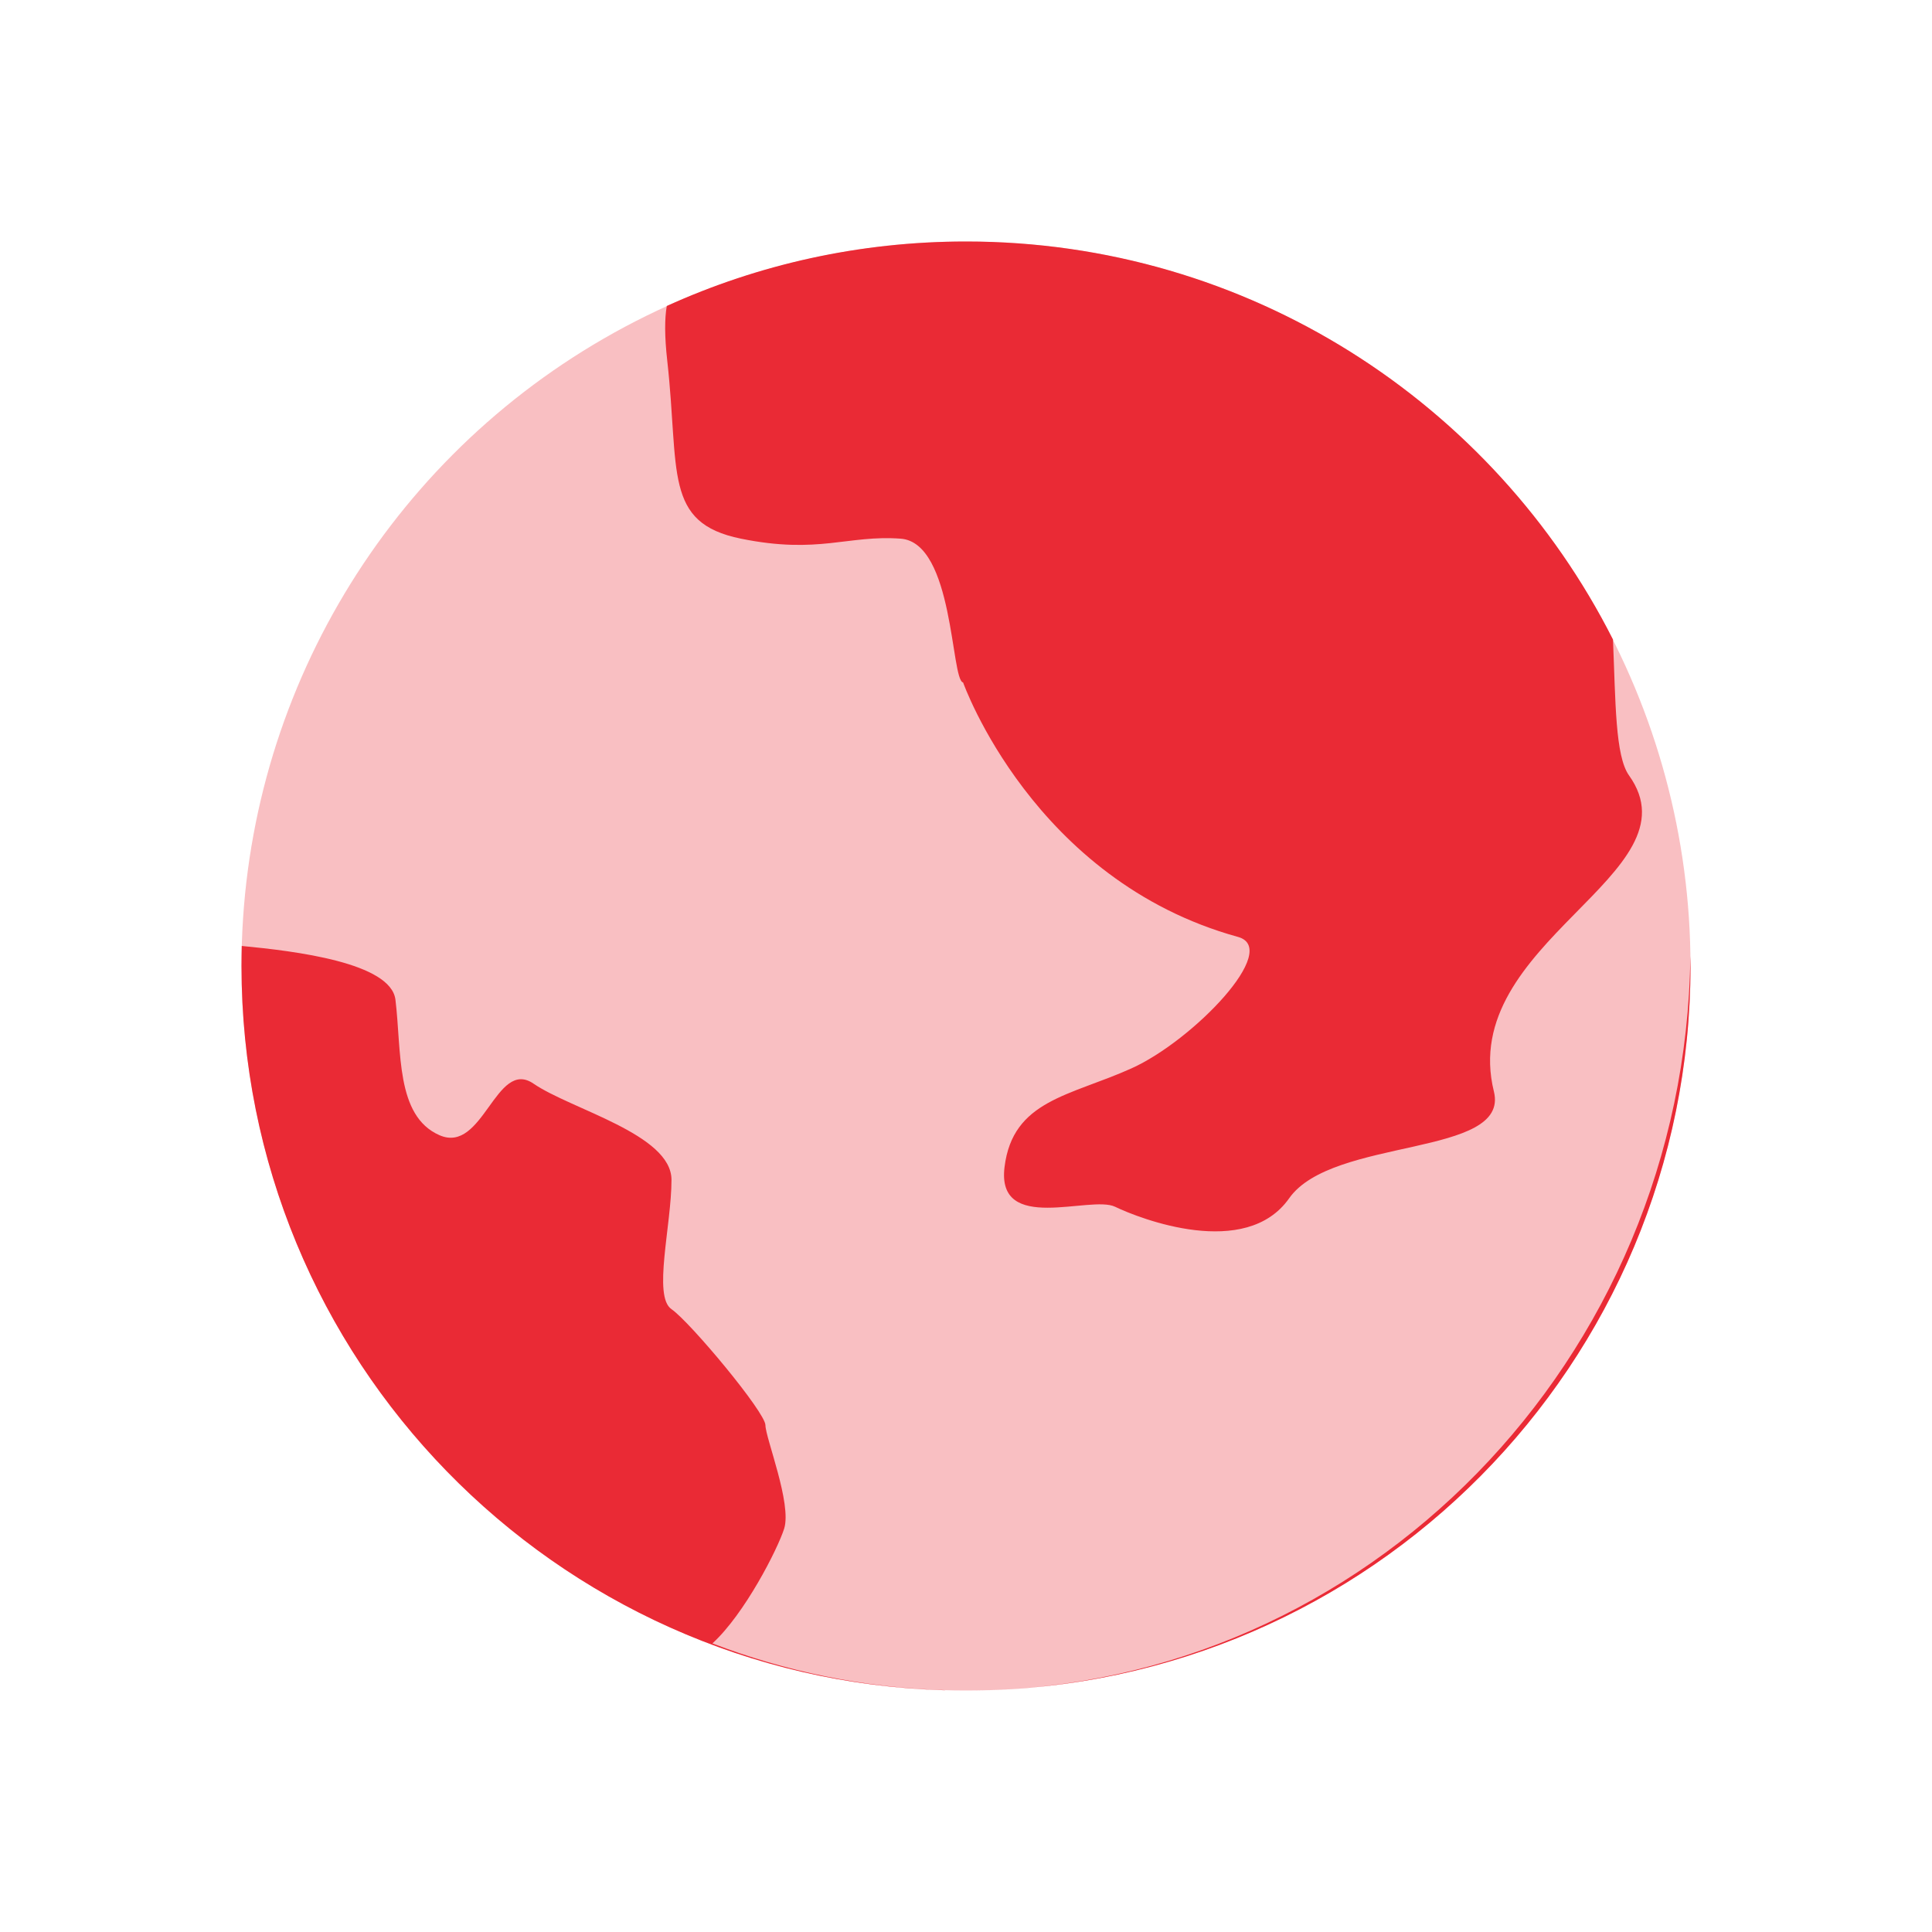
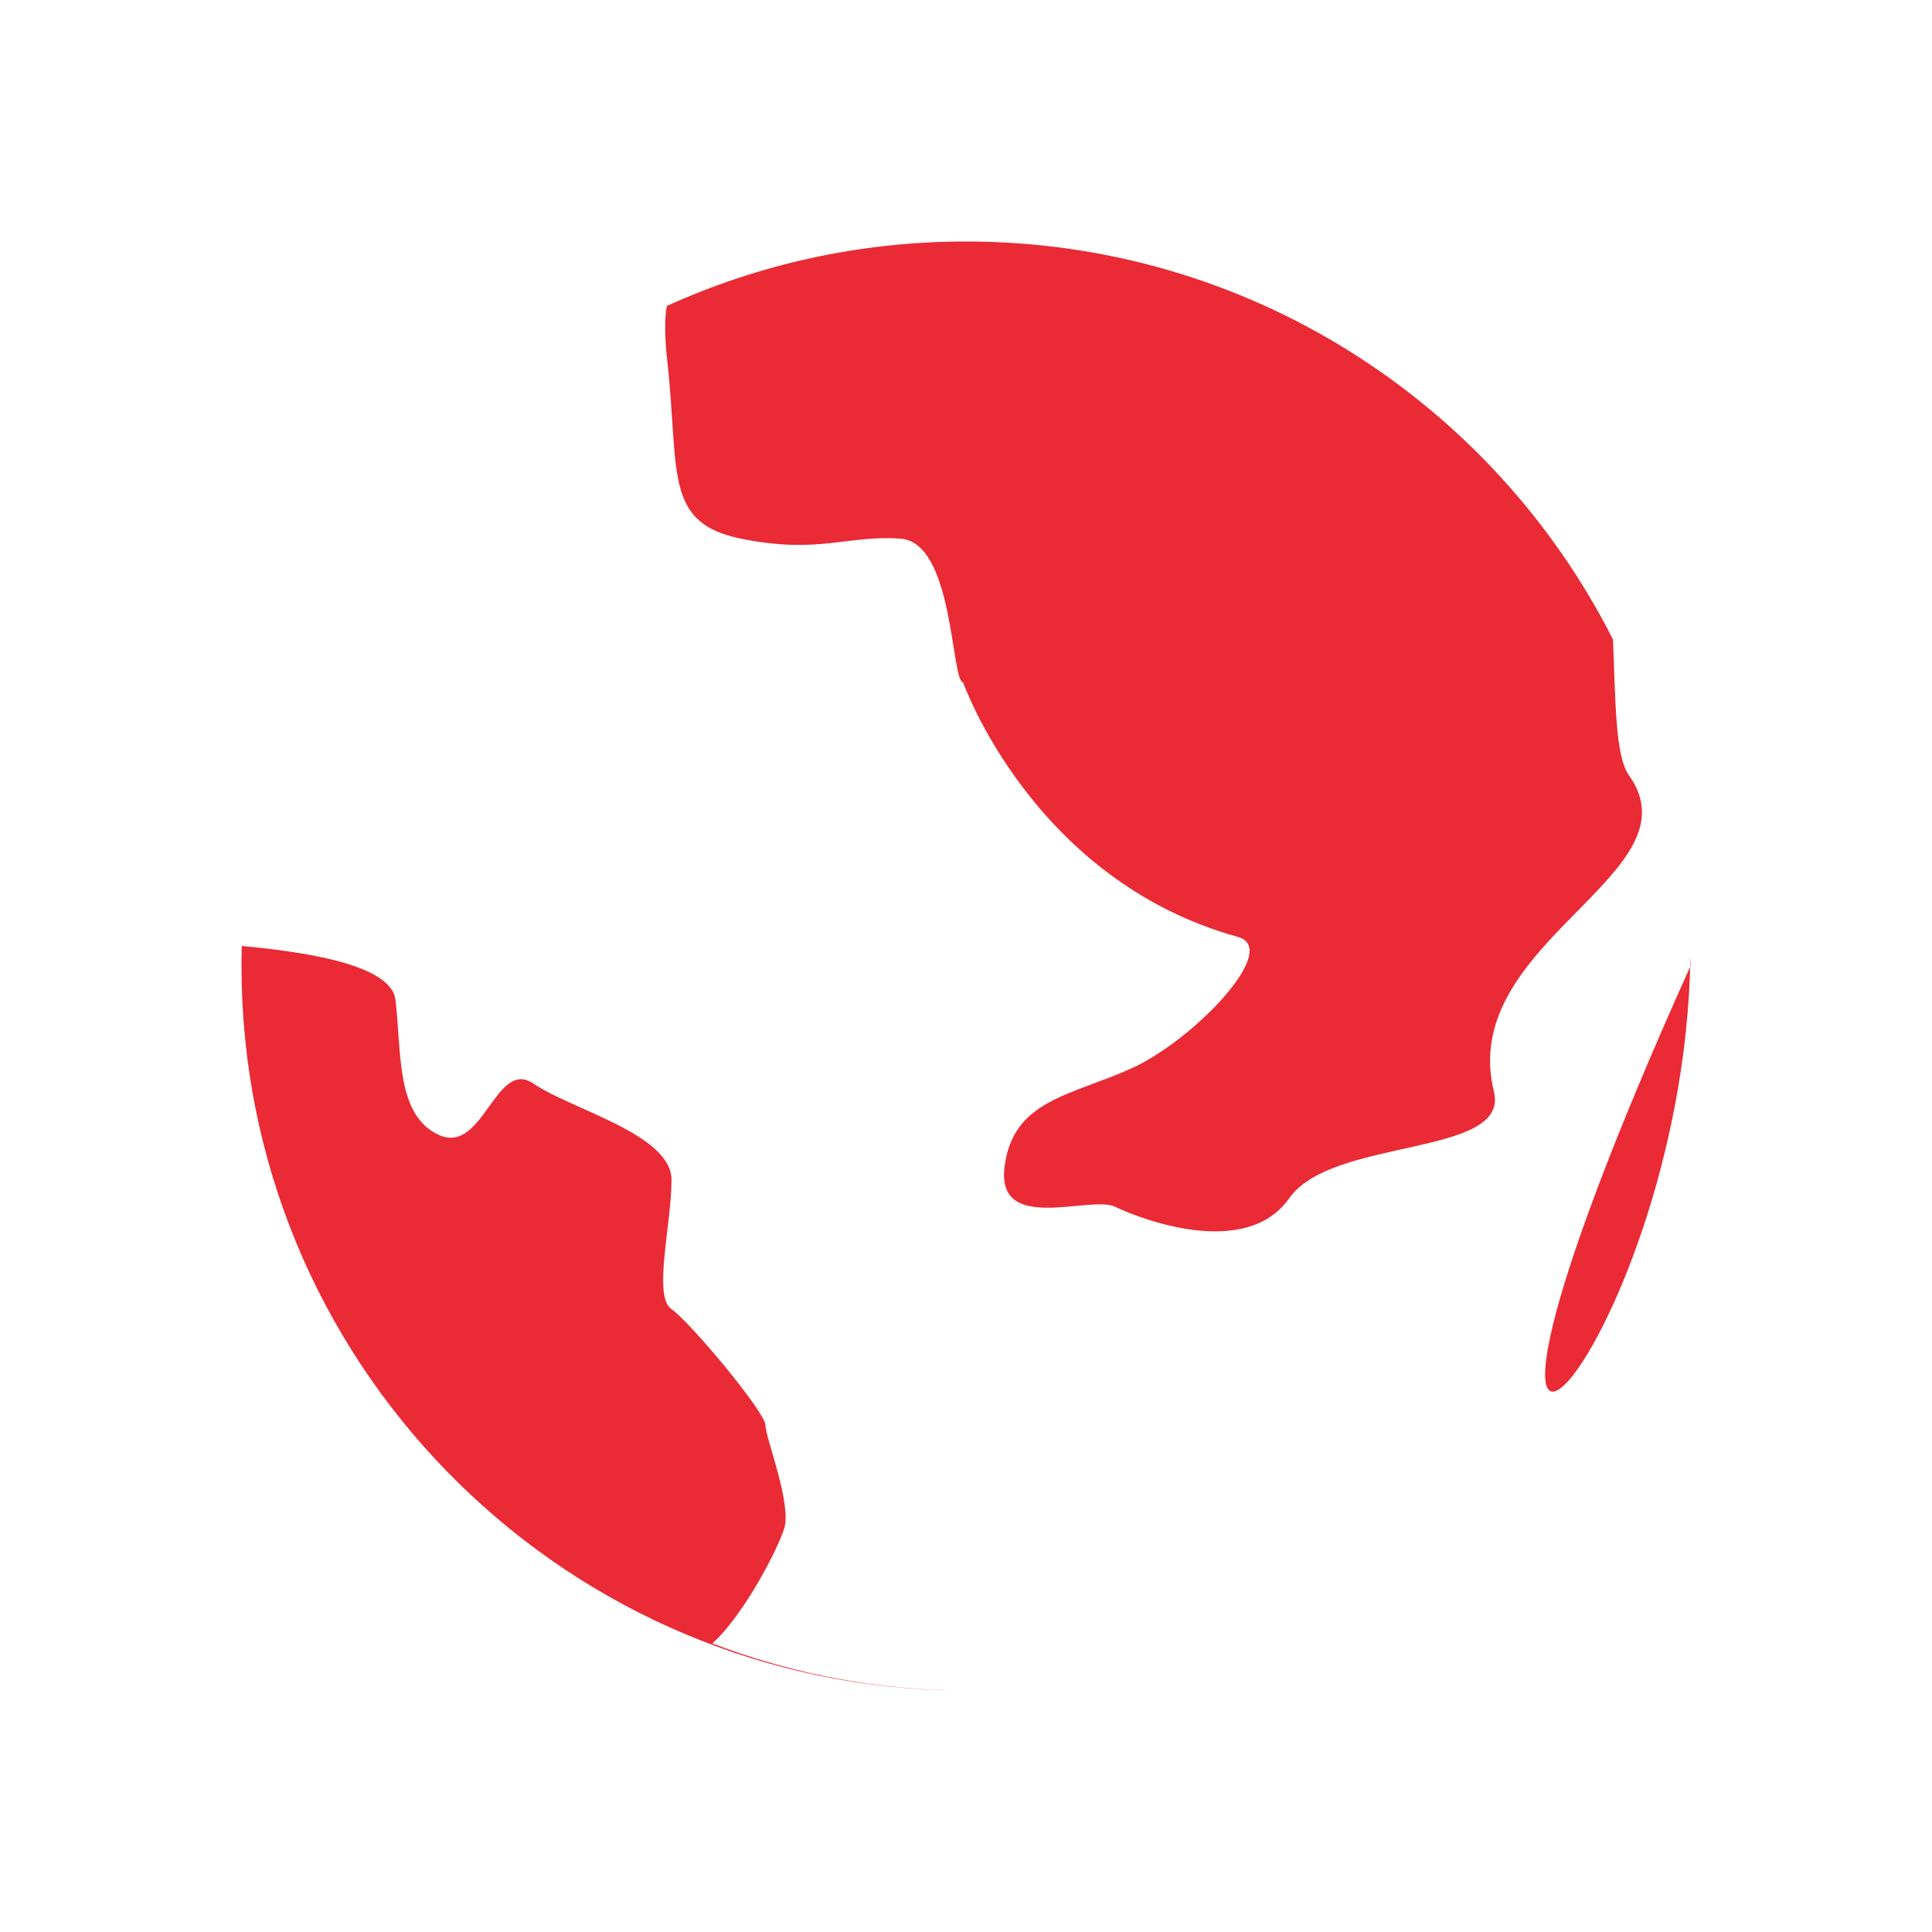
<svg xmlns="http://www.w3.org/2000/svg" width="16" height="16" viewBox="0 0 16 16" fill="none">
-   <circle opacity="0.3" cx="8" cy="8" r="6" fill="#EA2A35" />
-   <path fill-rule="evenodd" clip-rule="evenodd" d="M7.824 13.998C4.592 13.904 2 11.255 2 8C2 7.945 2.001 7.889 2.002 7.834C2.442 7.876 3.238 7.972 3.275 8.28C3.327 8.707 3.275 9.241 3.639 9.401C4.002 9.561 4.106 8.761 4.418 8.974C4.729 9.188 5.561 9.393 5.561 9.771C5.561 10.148 5.405 10.736 5.561 10.842C5.716 10.949 6.339 11.696 6.339 11.803C6.34 11.91 6.559 12.453 6.494 12.66C6.439 12.832 6.166 13.367 5.9 13.61C6.502 13.841 7.149 13.977 7.824 13.997L7.824 13.998ZM5.522 2.534C6.277 2.191 7.116 2 8 2C10.341 2 12.369 3.341 13.358 5.296C13.38 5.816 13.376 6.261 13.491 6.422C14.075 7.24 12.066 7.803 12.372 9.04C12.506 9.586 11.035 9.413 10.676 9.924C10.316 10.435 9.438 10.092 9.235 9.994C9.031 9.895 8.251 10.223 8.319 9.666C8.387 9.11 8.862 9.077 9.37 8.848C9.879 8.619 10.613 7.858 10.252 7.759C8.555 7.291 7.976 5.652 7.976 5.652C7.874 5.633 7.9 4.494 7.459 4.461C7.018 4.429 6.78 4.592 6.136 4.461C5.492 4.33 5.628 3.905 5.526 2.988C5.503 2.783 5.504 2.638 5.522 2.534ZM13.999 7.918C14 7.945 14 7.973 14 8C14 11.294 11.346 13.968 8.06 14C11.313 13.967 13.956 11.259 13.999 7.918Z" fill="#EA2A35" />
+   <path fill-rule="evenodd" clip-rule="evenodd" d="M7.824 13.998C4.592 13.904 2 11.255 2 8C2 7.945 2.001 7.889 2.002 7.834C2.442 7.876 3.238 7.972 3.275 8.28C3.327 8.707 3.275 9.241 3.639 9.401C4.002 9.561 4.106 8.761 4.418 8.974C4.729 9.188 5.561 9.393 5.561 9.771C5.561 10.148 5.405 10.736 5.561 10.842C5.716 10.949 6.339 11.696 6.339 11.803C6.34 11.91 6.559 12.453 6.494 12.66C6.439 12.832 6.166 13.367 5.9 13.61C6.502 13.841 7.149 13.977 7.824 13.997L7.824 13.998ZM5.522 2.534C6.277 2.191 7.116 2 8 2C10.341 2 12.369 3.341 13.358 5.296C13.38 5.816 13.376 6.261 13.491 6.422C14.075 7.24 12.066 7.803 12.372 9.04C12.506 9.586 11.035 9.413 10.676 9.924C10.316 10.435 9.438 10.092 9.235 9.994C9.031 9.895 8.251 10.223 8.319 9.666C8.387 9.11 8.862 9.077 9.37 8.848C9.879 8.619 10.613 7.858 10.252 7.759C8.555 7.291 7.976 5.652 7.976 5.652C7.874 5.633 7.9 4.494 7.459 4.461C7.018 4.429 6.78 4.592 6.136 4.461C5.492 4.33 5.628 3.905 5.526 2.988C5.503 2.783 5.504 2.638 5.522 2.534ZM13.999 7.918C14 7.945 14 7.973 14 8C11.313 13.967 13.956 11.259 13.999 7.918Z" fill="#EA2A35" />
</svg>